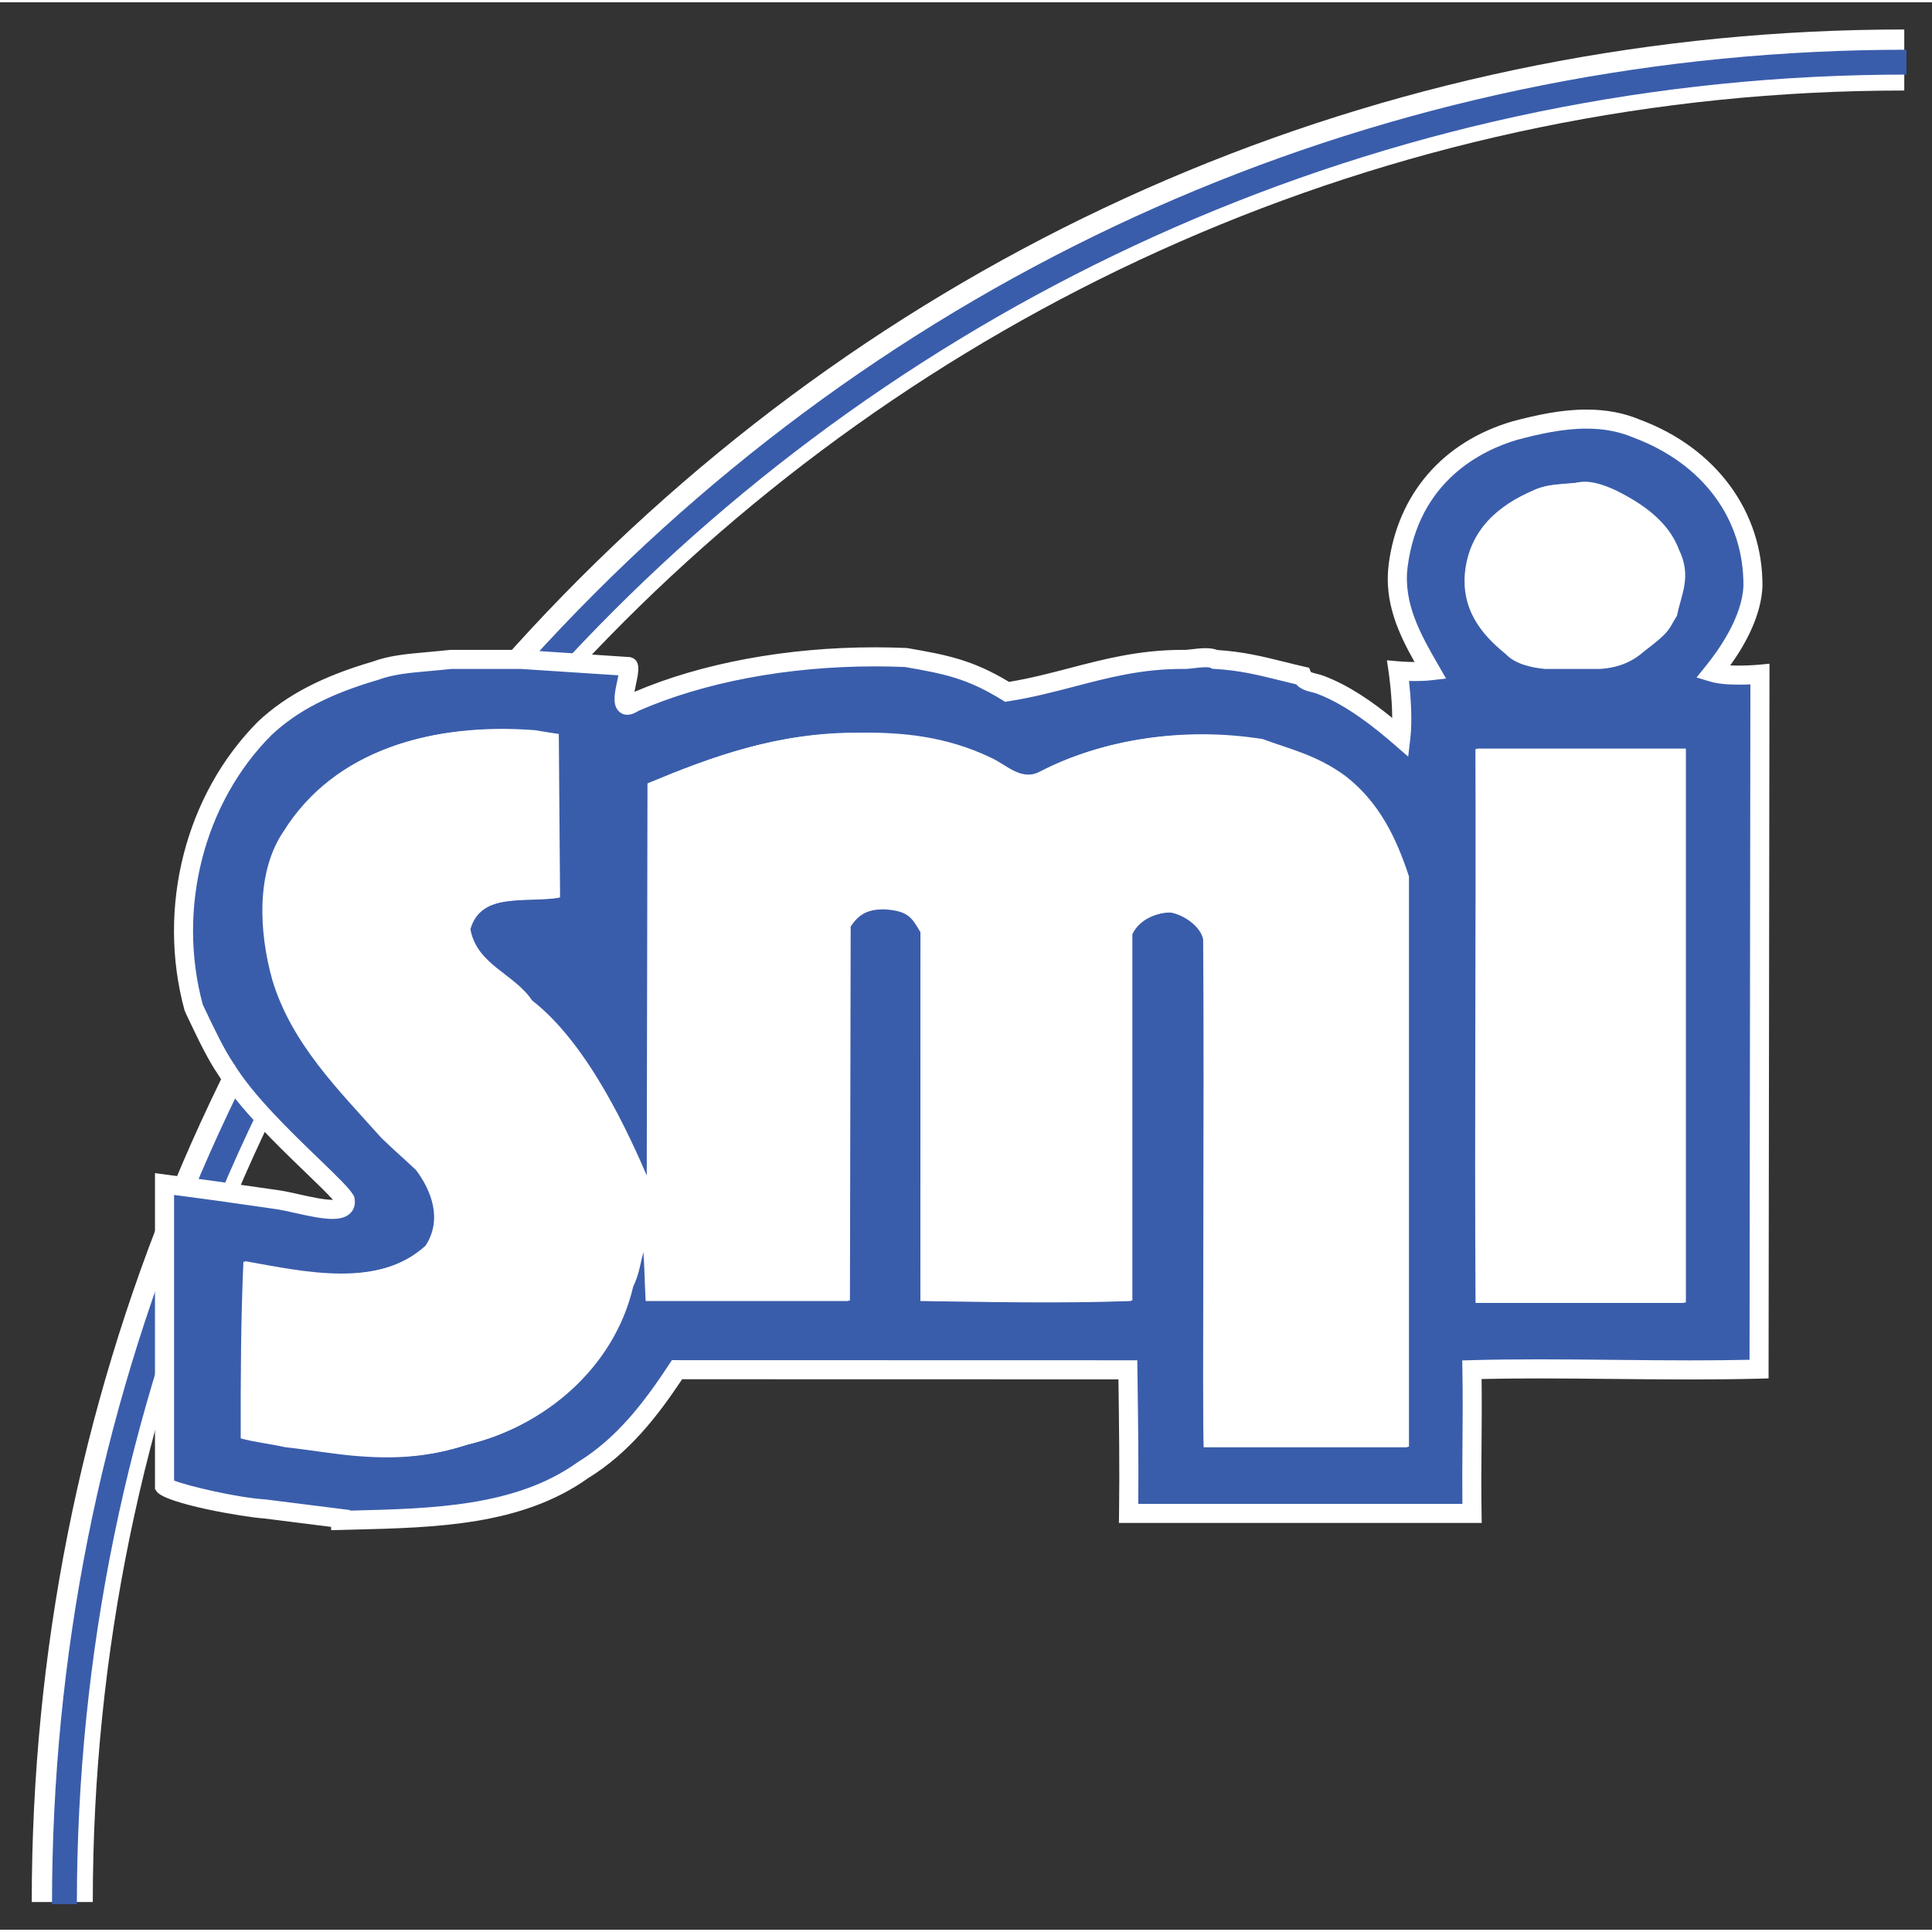
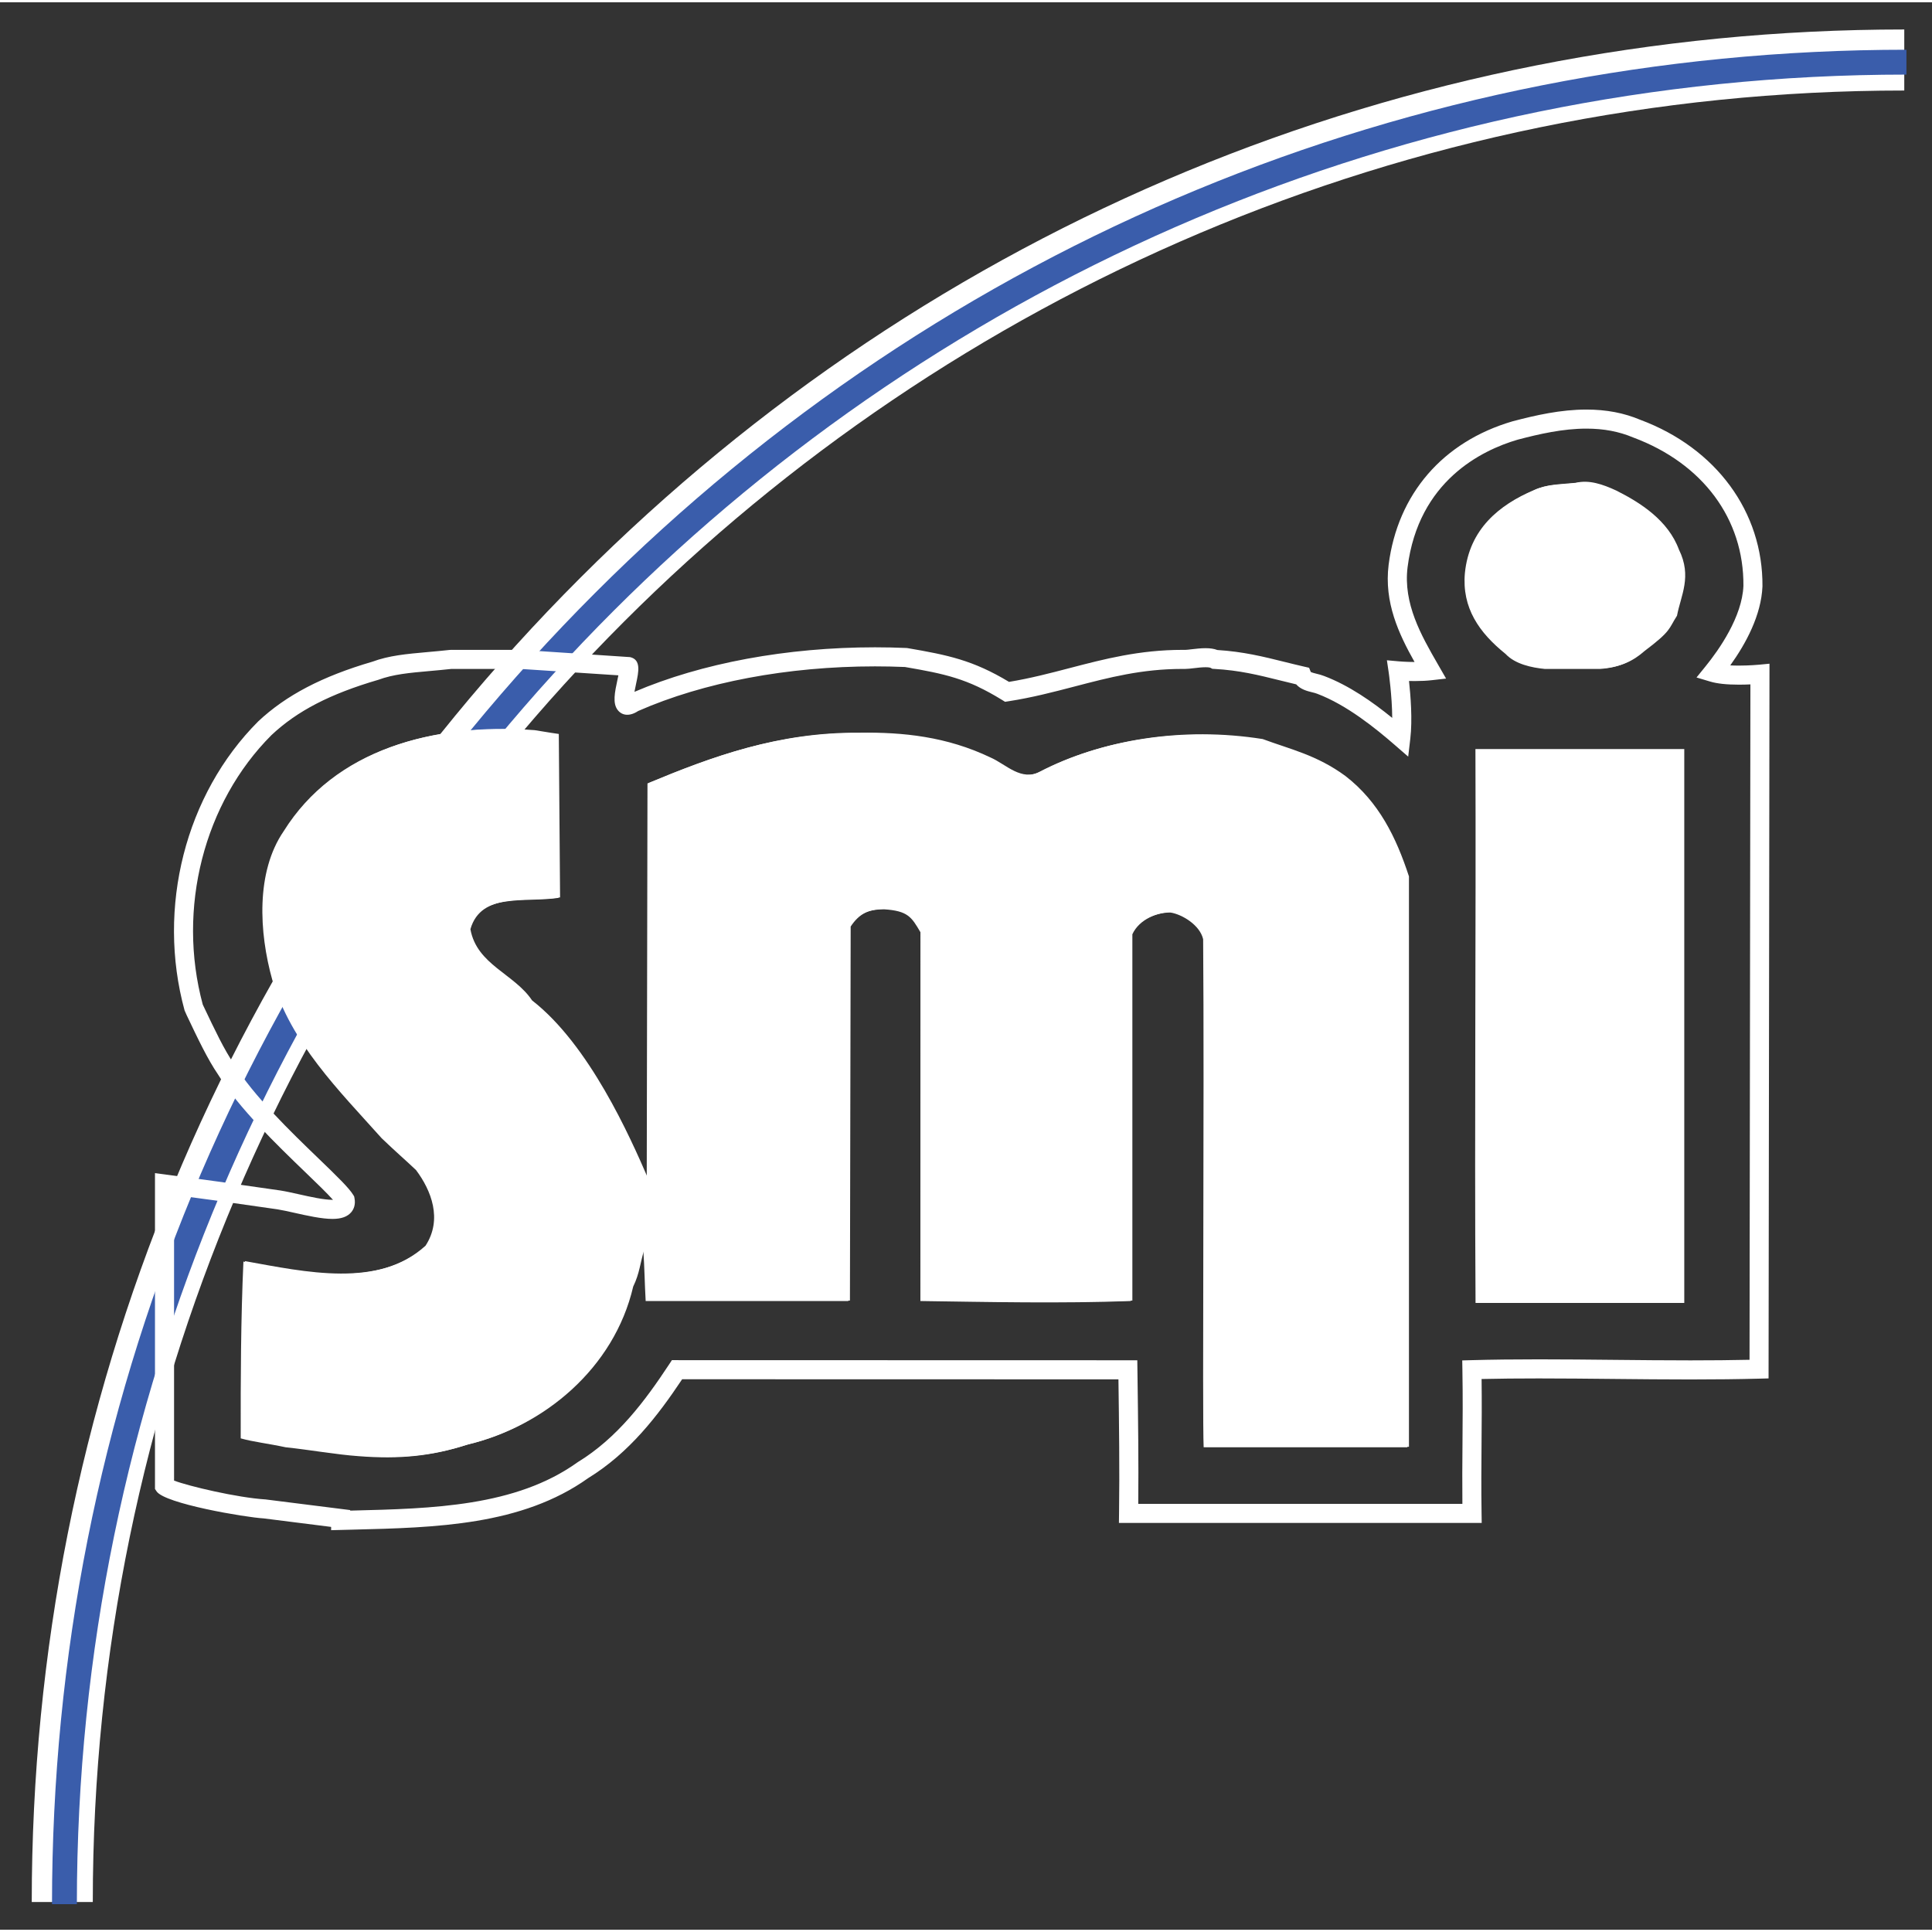
<svg xmlns="http://www.w3.org/2000/svg" version="1.1" id="Layer_1" x="0px" y="0px" width="75px" height="75px" viewBox="0 0 284 283.333" enable-background="new 0 0 284 283.333" xml:space="preserve">
  <rect x="0" y="0" width="284" height="283.333" fill="#333333" stroke="none" />
  <g>
    <g>
      <path fill="#FFFFFF" d="M13.64,279.258H4.667c0-73.524,28.632-142.647,80.621-194.637C137.277,32.631,206.4,4,279.924,4v8.974    C133.095,12.973,13.64,132.428,13.64,279.258z" />
      <path fill="#3A5DAB" d="M11.299,279.576H7.645c0-72.813,28.355-141.27,79.842-192.756C138.974,35.333,207.429,6.978,280.243,6.978    v3.654C131.947,10.632,11.299,131.28,11.299,279.576z" />
    </g>
-     <path fill="#3A5DAB" d="M240.577,62.668c9.533,3.552,17.197,11.684,17.104,23.181c-0.186,4.487-3.084,9.207-5.889,12.666   c2.338,0.701,6.918,0.258,6.918,0.258l-0.131,102.151c-14.264,0.373-28.52-0.289-42.205,0.086   c0.133,7.805-0.102,13.646,0.016,21.125h-50.484c0.094-7.012-0.014-14.1-0.107-21.109l-66.273-0.016   c-3.599,5.467-7.806,11.076-13.834,14.768c-9.861,7.059-22.948,7.059-35.613,7.385v-0.281l-11.124-1.402   c-4.58-0.279-14.208-2.523-14.769-3.363v-44.4l7.666,1.027l9.16,1.309c3.271,0.514,10.282,2.852,9.721,0   c-1.542-2.523-12.899-11.684-17.479-19.162c-1.589-2.336-2.991-5.328-4.767-9.066c-4.113-15.049,0.374-31.033,10.469-41.128   c4.487-4.207,10.095-6.636,16.171-8.413c3.178-1.168,6.45-1.168,11.124-1.683h10.375l15.689,1.028   c0.802,0.188-2.229,7.432,0.809,5.328c12.151-5.375,26.968-7.197,40.054-6.636c5.982,1.028,9.487,1.729,14.863,5.047   c9.066-1.402,16.076-4.86,26.172-4.767c0.934,0,3.365-0.56,4.393,0c4.955,0.28,8.32,1.402,12.807,2.43   c0.373,0.935,1.775,0.935,2.711,1.309c4.205,1.589,8.248,4.673,11.801,7.758c0.467-3.973-0.398-9.815-0.398-9.815   s2.572,0.233,4.77-0.016c-2.525-4.393-5.518-9.425-4.77-15.408c1.402-10.983,8.602-17.386,17.201-19.91   C228.051,61.546,234.594,60.144,240.577,62.668L240.577,62.668z" />
    <path fill="#FFFFFF" d="M48.674,224.601v-0.483l-9.896-1.248c-2.784-0.166-14.552-2.168-15.76-3.975l-0.236-0.354v-46.428   l9.253,1.24l9.172,1.311c0.785,0.123,1.712,0.33,2.694,0.55c1.73,0.387,3.692,0.825,4.972,0.825c0.025,0,0.05,0,0.074-0.001   c-0.862-0.97-2.42-2.472-4.048-4.04c-4.159-4.007-9.854-9.495-12.844-14.376c-1.553-2.28-2.914-5.146-4.637-8.774l-0.287-0.655   c-4.128-15.104,0.123-31.782,10.83-42.489c4.095-3.841,9.414-6.617,16.769-8.767c2.473-0.913,4.978-1.136,8.149-1.42   c0.999-0.089,2.064-0.184,3.214-0.311l0.153-0.008h10.375l16.008,1.064c1.632,0.381,1.251,2.156,0.883,3.871   c-0.071,0.331-0.17,0.792-0.249,1.231c9.885-4.224,22.402-6.544,35.354-6.544c1.538,0,3.091,0.033,4.615,0.099l0.177,0.019   c5.924,1.018,9.601,1.764,14.915,4.963c3.123-0.514,6.063-1.283,8.912-2.027c5.037-1.316,10.246-2.678,16.572-2.678l0.411,0.002   c0.215,0,0.548-0.044,0.927-0.089c0.605-0.071,1.359-0.16,2.065-0.16c0.704,0,1.264,0.085,1.729,0.267   c3.811,0.24,6.738,0.967,9.834,1.736c0.944,0.234,1.915,0.476,2.945,0.711l0.716,0.164l0.245,0.614   c0.163,0.096,0.602,0.205,0.872,0.271c0.355,0.088,0.723,0.179,1.086,0.324c3.689,1.395,7.142,3.825,10.015,6.161   c-0.019-3.268-0.515-6.667-0.521-6.711l-0.261-1.761l1.773,0.159c0.011,0.001,1.03,0.091,2.293,0.094   c-2.311-4.116-4.503-8.751-3.811-14.294c1.327-10.394,7.96-18.077,18.198-21.081c3.437-0.905,7.102-1.732,10.87-1.732   c2.93,0,5.521,0.492,7.923,1.505c11.146,4.151,18.05,13.542,17.961,24.484c-0.175,4.231-2.429,8.407-4.734,11.617   c0.37,0.02,0.789,0.031,1.265,0.031c1.575,0,2.948-0.131,2.962-0.132l1.538-0.148l-0.001,1.546l-0.133,103.516l-1.363,0.035   c-3.059,0.08-6.369,0.119-10.122,0.119c-3.776,0-7.544-0.038-11.29-0.076c-3.696-0.038-7.372-0.076-11.019-0.076   c-3.087,0-5.847,0.028-8.39,0.085c0.042,3.45,0.017,6.559-0.008,9.576c-0.026,3.21-0.054,6.528,0.004,10.159l0.021,1.425h-53.329   l0.019-1.421c0.088-6.532-0.001-13.219-0.089-19.689l-64.136-0.015c-3.594,5.397-7.782,10.829-13.812,14.534   c-9.763,6.964-22.41,7.274-34.642,7.575L48.674,224.601z M25.586,217.308c2.066,0.803,9.313,2.519,13.452,2.771l12.44,1.565v0.08   l0.276-0.007c11.825-0.29,24.052-0.591,33.119-7.08l0.084-0.056c5.82-3.564,9.877-9,13.396-14.344l0.416-0.631l68.412,0.017   l0.035,2.629c0.082,6.064,0.166,12.32,0.106,18.479h47.646c-0.032-3.112-0.009-5.999,0.014-8.802   c0.028-3.4,0.057-6.917-0.012-10.897l-0.023-1.387l1.388-0.038c2.946-0.081,6.168-0.12,9.85-0.12c3.655,0,7.342,0.037,11.047,0.075   c3.737,0.038,7.494,0.076,11.262,0.076c3.177,0,6.032-0.027,8.685-0.085l0.127-99.283c-0.495,0.023-1.077,0.041-1.692,0.041   c-1.796,0-3.217-0.153-4.224-0.456l-2.005-0.601l1.318-1.625c2.002-2.468,5.389-7.29,5.576-11.84   c0.08-9.832-5.973-18.002-16.191-21.809c-2.105-0.887-4.341-1.307-6.889-1.307c-3.449,0-6.902,0.783-10.119,1.629   c-5.321,1.563-14.553,6.089-16.167,18.731c-0.672,5.378,2.034,10.083,4.423,14.233l1.236,2.15l-2.122,0.24   c-0.726,0.083-1.554,0.124-2.464,0.124c-0.304,0-0.595-0.005-0.864-0.012c0.23,2.086,0.521,5.687,0.191,8.489l-0.31,2.634   l-2.002-1.739c-2.807-2.437-7.038-5.865-11.378-7.505c-0.242-0.097-0.491-0.153-0.742-0.215c-0.704-0.174-1.693-0.419-2.341-1.167   c-0.844-0.198-1.65-0.398-2.439-0.595c-3.167-0.786-5.901-1.465-9.578-1.673l-0.315-0.018l-0.276-0.151   c-0.003-0.001-0.173-0.078-0.717-0.078c-0.542,0-1.177,0.075-1.737,0.141c-0.492,0.058-0.918,0.108-1.268,0.108l-0.398-0.001   c-5.966,0-10.773,1.256-15.863,2.587c-3.069,0.802-6.243,1.631-9.696,2.166l-0.511,0.079l-0.439-0.272   c-5.102-3.149-8.418-3.835-14.275-4.843c-1.456-0.061-2.938-0.092-4.406-0.092c-12.833,0-25.192,2.331-34.819,6.564   c-1.234,0.81-2.327,0.689-2.979-0.118c-0.807-0.999-0.456-2.633-0.049-4.525c0.039-0.181,0.084-0.394,0.127-0.605l-14.369-0.941   L66.324,98c-1.142,0.125-2.2,0.22-3.195,0.309c-2.965,0.265-5.307,0.474-7.521,1.288c-7.102,2.08-11.915,4.575-15.696,8.12   c-9.947,9.948-13.92,25.498-10.107,39.617l0.147,0.31c1.671,3.52,2.991,6.299,4.459,8.456c2.838,4.632,8.385,9.977,12.435,13.879   c2.823,2.72,4.452,4.31,5.082,5.341l0.131,0.215l0.049,0.246c0.196,1.001-0.14,1.67-0.457,2.055   c-0.558,0.678-1.466,1.008-2.777,1.008c-1.59,0-3.711-0.475-5.583-0.894c-0.937-0.209-1.821-0.407-2.498-0.514l-9.141-1.306   l-6.065-0.813V217.308z" />
    <path fill="#FFFFFF" d="M237.342,71.844c3.553,1.776,7.627,4.378,9.215,8.677c1.963,3.973,0.281,6.73-0.279,9.722   c-1.262,1.963-0.795,2.196-4.768,5.188c-1.635,1.449-3.506,2.384-6.357,2.571h-8.037c-1.965-0.187-4.393-0.708-5.797-2.205   c-3.879-3.124-6.449-6.769-5.98-11.91c0.652-6.45,5.047-10.002,10.094-12.151c1.777-0.842,3.693-0.795,5.982-1.029   C233.331,70.239,235.333,70.909,237.342,71.844L237.342,71.844z" />
-     <path fill="#FFFFFF" d="M78.353,107.068c1.916,0.327,3.552,0.56,3.552,0.56l0.187,24.023c-4.954,0.748-11.591-0.841-13.18,4.674   c0.935,5.234,6.45,6.542,9.066,10.47c8.413,6.543,14.38,20.002,17.091,26.266l0.109-58.234c9.44-3.926,19.069-7.478,30.939-7.385   c6.357-0.093,12.806,0.562,19.257,3.646c2.336,1.028,4.486,3.552,7.383,2.057c8.975-4.674,20.846-6.637,32.623-4.768   c4.02,1.496,7.945,2.337,12.15,5.422c4.955,3.832,7.479,9.067,9.35,14.769v83.845h-29.945c-0.217-4.299,0.111-51.736-0.076-74.685   c-0.467-2.056-3.047-3.646-4.82-3.926c-2.059,0-4.793,1.029-5.82,3.272v53.841c-10.236,0.373-20.984,0.141-30.924,0l0.007-54.215   c-1.308-2.243-1.854-3.132-5.312-3.365c-2.516,0-3.918,0.701-5.18,2.602l-0.109,54.978H94.913c-0.156-2.664-0.156-4.768-0.366-7.76   c-0.725,2.291-0.725,3.693-1.706,5.703c-2.804,12.057-13.18,20.564-24.21,23.182c-5.188,1.682-9.908,2.148-15.891,1.682   c-3.318-0.234-7.197-0.936-10.75-1.309c-2.617-0.561-4.783-0.795-6.605-1.309c-0.016-8.832,0.016-17.48,0.397-25.984   c8.88,1.588,19.715,4.064,26.772-2.338c2.524-3.879,0.841-8.133-1.402-11.123c-1.682-1.59-2.851-2.57-5.047-4.674   c-6.356-7.104-13.273-13.928-16.077-23.273c-1.963-7.012-2.431-15.892,1.682-21.874C49.188,109.872,63.49,105.946,78.353,107.068   L78.353,107.068z" />
+     <path fill="#FFFFFF" d="M78.353,107.068c1.916,0.327,3.552,0.56,3.552,0.56l0.187,24.023c-4.954,0.748-11.591-0.841-13.18,4.674   c0.935,5.234,6.45,6.542,9.066,10.47c8.413,6.543,14.38,20.002,17.091,26.266l0.109-58.234c9.44-3.926,19.069-7.478,30.939-7.385   c6.357-0.093,12.806,0.562,19.257,3.646c2.336,1.028,4.486,3.552,7.383,2.057c8.975-4.674,20.846-6.637,32.623-4.768   c4.02,1.496,7.945,2.337,12.15,5.422c4.955,3.832,7.479,9.067,9.35,14.769v83.845h-29.945c-0.217-4.299,0.111-51.736-0.076-74.685   c-0.467-2.056-3.047-3.646-4.82-3.926c-2.059,0-4.793,1.029-5.82,3.272v53.841c-10.236,0.373-20.984,0.141-30.924,0l0.007-54.215   c-1.308-2.243-1.854-3.132-5.312-3.365c-2.516,0-3.918,0.701-5.18,2.602l-0.109,54.978H94.913c-0.156-2.664-0.156-4.768-0.366-7.76   c-0.725,2.291-0.725,3.693-1.706,5.703c-2.804,12.057-13.18,20.564-24.21,23.182c-5.188,1.682-9.908,2.148-15.891,1.682   c-3.318-0.234-7.197-0.936-10.75-1.309c-2.617-0.561-4.783-0.795-6.605-1.309c-0.016-8.832,0.016-17.48,0.397-25.984   c8.88,1.588,19.715,4.064,26.772-2.338c2.524-3.879,0.841-8.133-1.402-11.123c-1.682-1.59-2.851-2.57-5.047-4.674   c-6.356-7.104-13.273-13.928-16.077-23.273c-1.963-7.012-2.431-15.892,1.682-21.874C49.188,109.872,63.49,105.946,78.353,107.068   L78.353,107.068" />
    <path fill="#FFFFFF" d="M247.586,191.193h-30.684c-0.164-26.779,0.078-54.307-0.016-81.416h30.699V191.193L247.586,191.193z" />
    <path fill="#FFFFFF" d="M237.583,71.773c3.551,1.776,7.625,4.378,9.215,8.677c1.961,3.973,0.281,6.73-0.281,9.722   c-1.262,1.962-0.795,2.196-4.768,5.188c-1.637,1.449-3.506,2.383-6.355,2.571h-8.039c-1.963-0.188-4.393-0.708-5.795-2.205   c-3.881-3.124-6.451-6.769-5.982-11.91c0.652-6.45,5.047-10.002,10.094-12.151c1.775-0.842,3.691-0.795,5.982-1.029   C233.569,70.168,235.571,70.839,237.583,71.773L237.583,71.773z" />
    <path fill="#FFFFFF" d="M78.591,106.998c1.916,0.326,3.552,0.56,3.552,0.56l0.187,24.023c-4.954,0.748-11.591-0.842-13.18,4.674   c0.935,5.234,6.45,6.544,9.066,10.47c8.413,6.543,14.38,20.002,17.09,26.266l0.109-58.234c9.44-3.926,19.069-7.478,30.939-7.385   c6.356-0.093,12.805,0.561,19.254,3.646c2.338,1.028,4.488,3.552,7.385,2.057c8.975-4.674,20.846-6.638,32.623-4.768   c4.02,1.496,7.945,2.337,12.15,5.422c4.955,3.832,7.479,9.066,9.348,14.769v83.847h-29.943c-0.217-4.303,0.111-51.74-0.076-74.687   c-0.467-2.057-3.045-3.646-4.822-3.926c-2.057,0-4.791,1.029-5.818,3.271v53.842c-10.236,0.373-20.984,0.139-30.924,0l0.008-54.215   c-1.309-2.244-1.854-3.132-5.313-3.366c-2.516,0-3.918,0.702-5.18,2.603l-0.108,54.978H95.151   c-0.156-2.664-0.156-4.768-0.366-7.758c-0.725,2.289-0.725,3.691-1.706,5.701c-2.804,12.059-13.18,20.564-24.21,23.182   c-5.188,1.682-9.908,2.148-15.891,1.682c-3.318-0.234-7.197-0.934-10.75-1.307c-2.617-0.563-4.783-0.795-6.605-1.311   c-0.016-8.834,0.016-17.479,0.397-25.984c8.88,1.588,19.715,4.064,26.772-2.338c2.524-3.879,0.841-8.133-1.402-11.123   c-1.682-1.59-2.851-2.57-5.047-4.674c-6.356-7.104-13.273-13.928-16.077-23.273c-1.963-7.012-2.431-15.892,1.682-21.875   C49.427,109.802,63.728,105.876,78.591,106.998L78.591,106.998z" />
-     <path fill="#FFFFFF" d="M247.823,191.123h-30.682c-0.164-26.779,0.078-54.308-0.016-81.415h30.697V191.123L247.823,191.123z" />
  </g>
</svg>